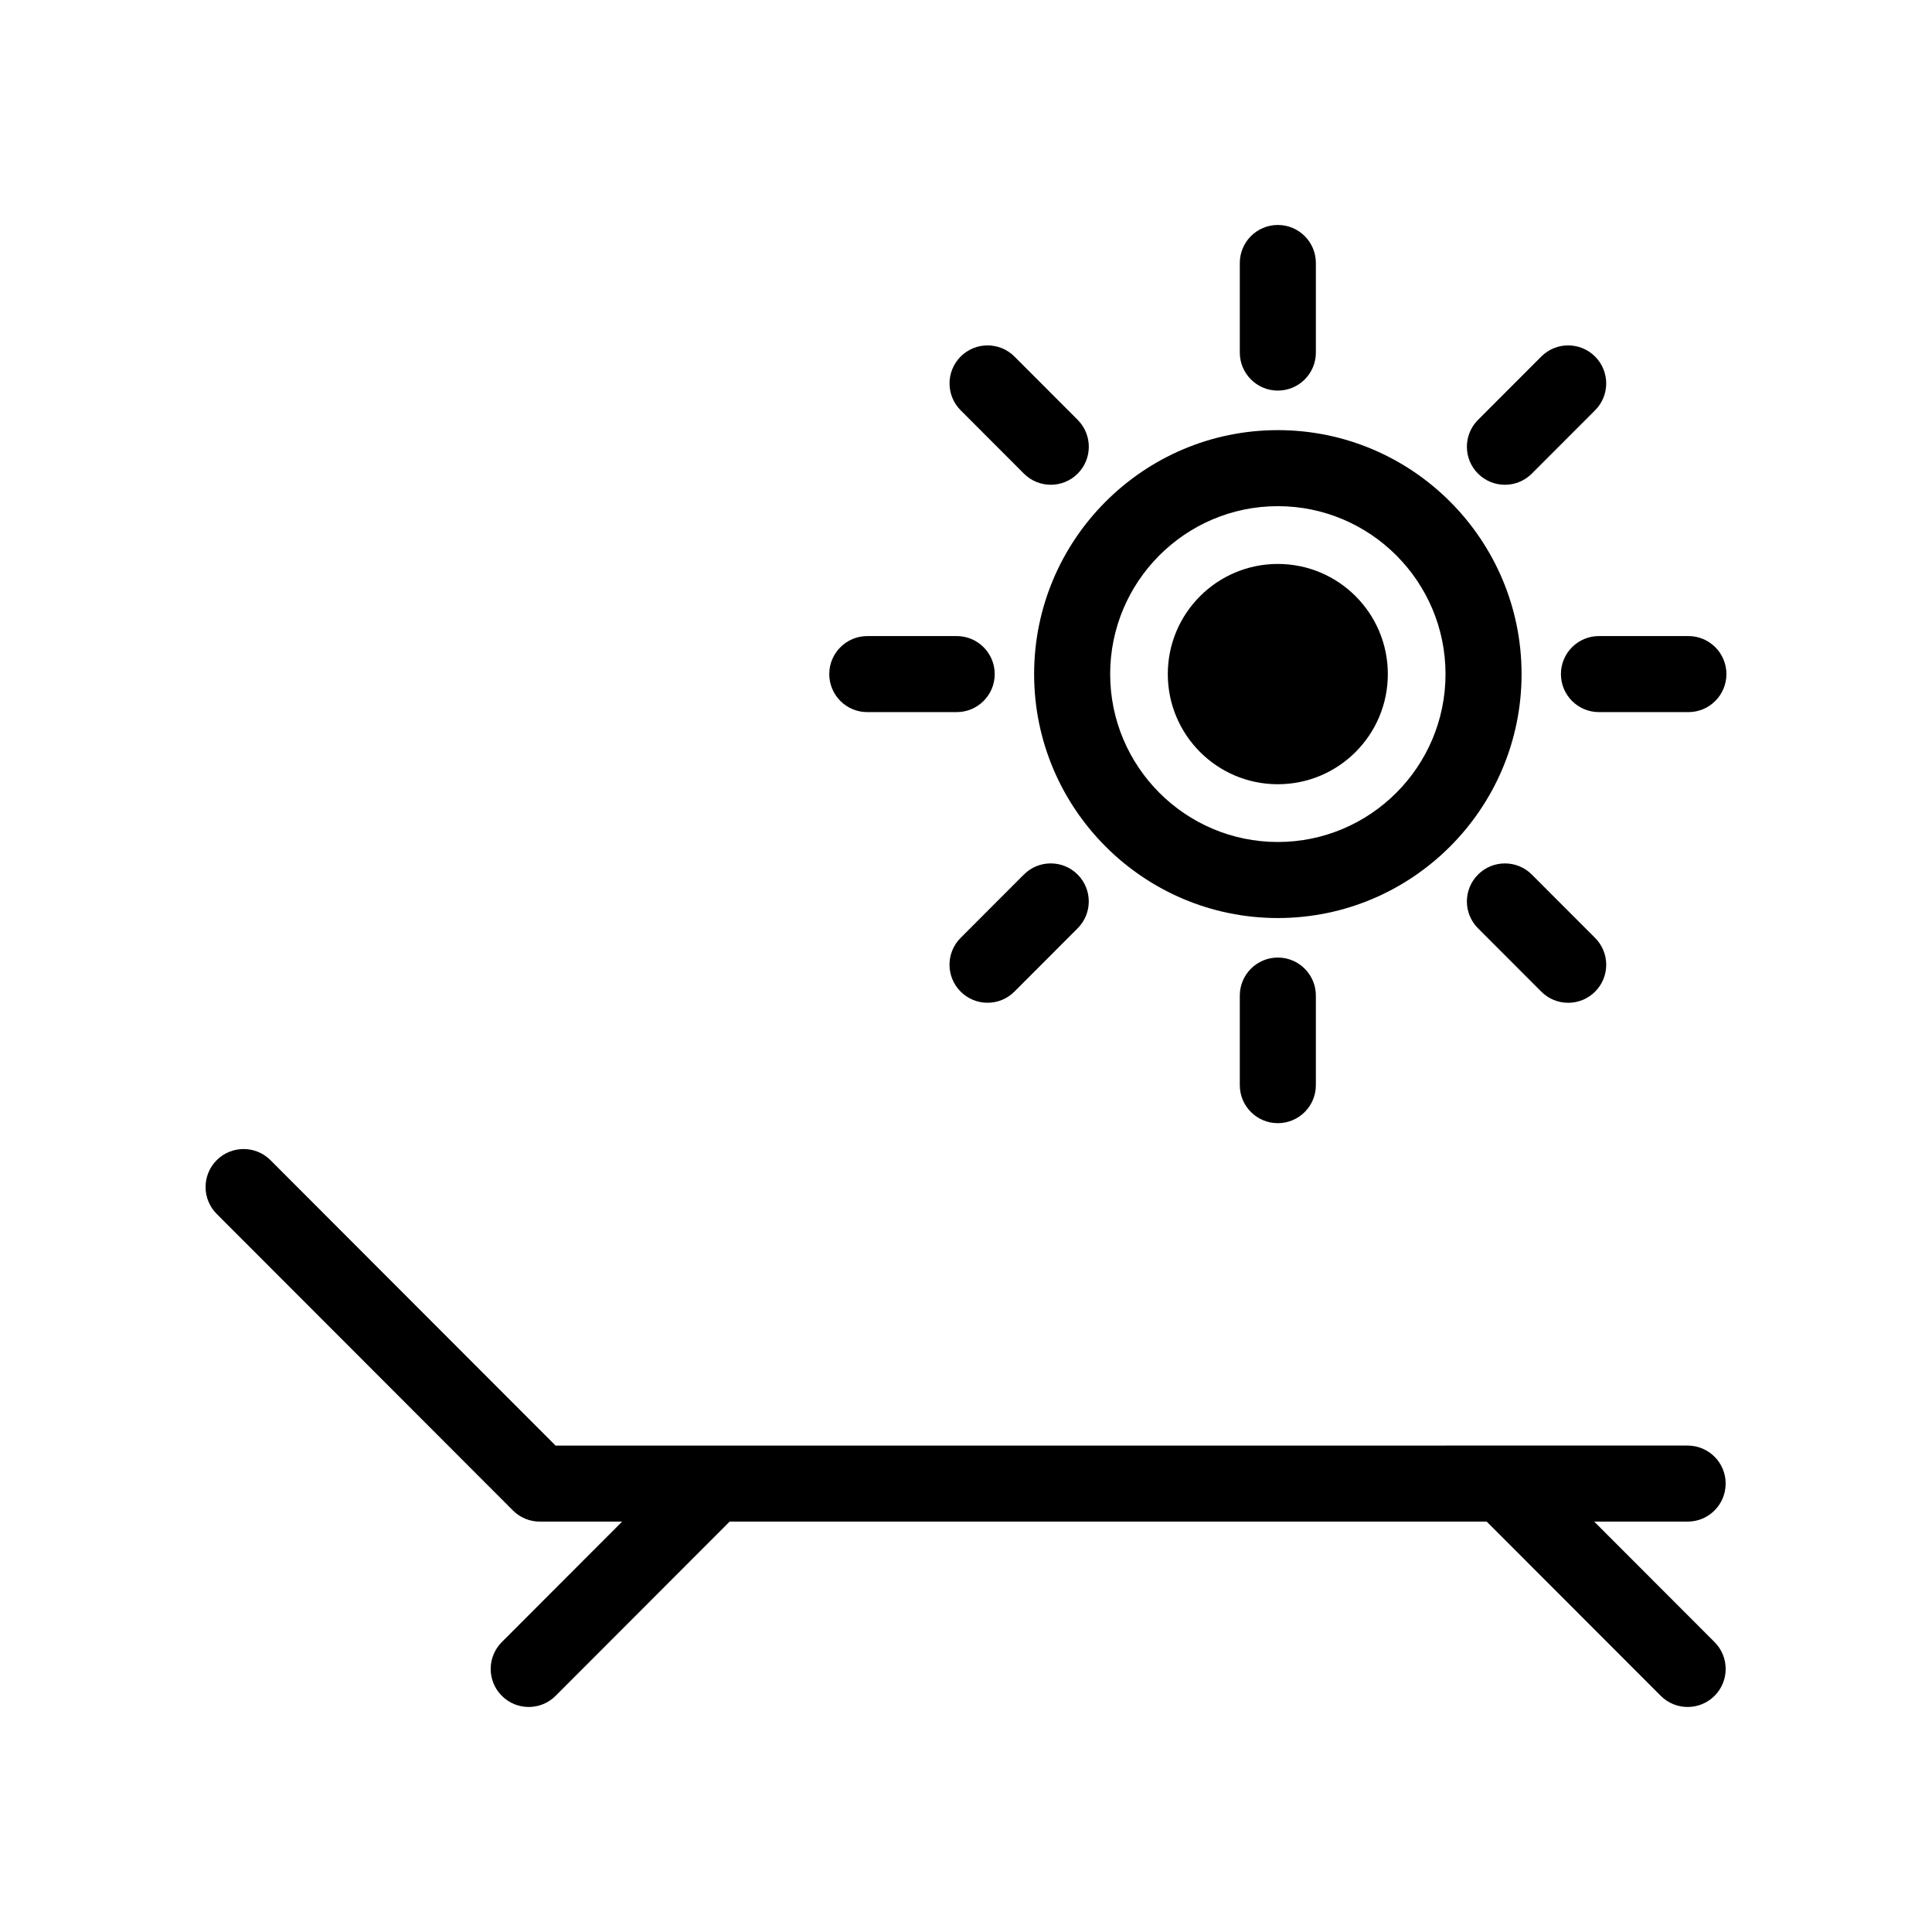
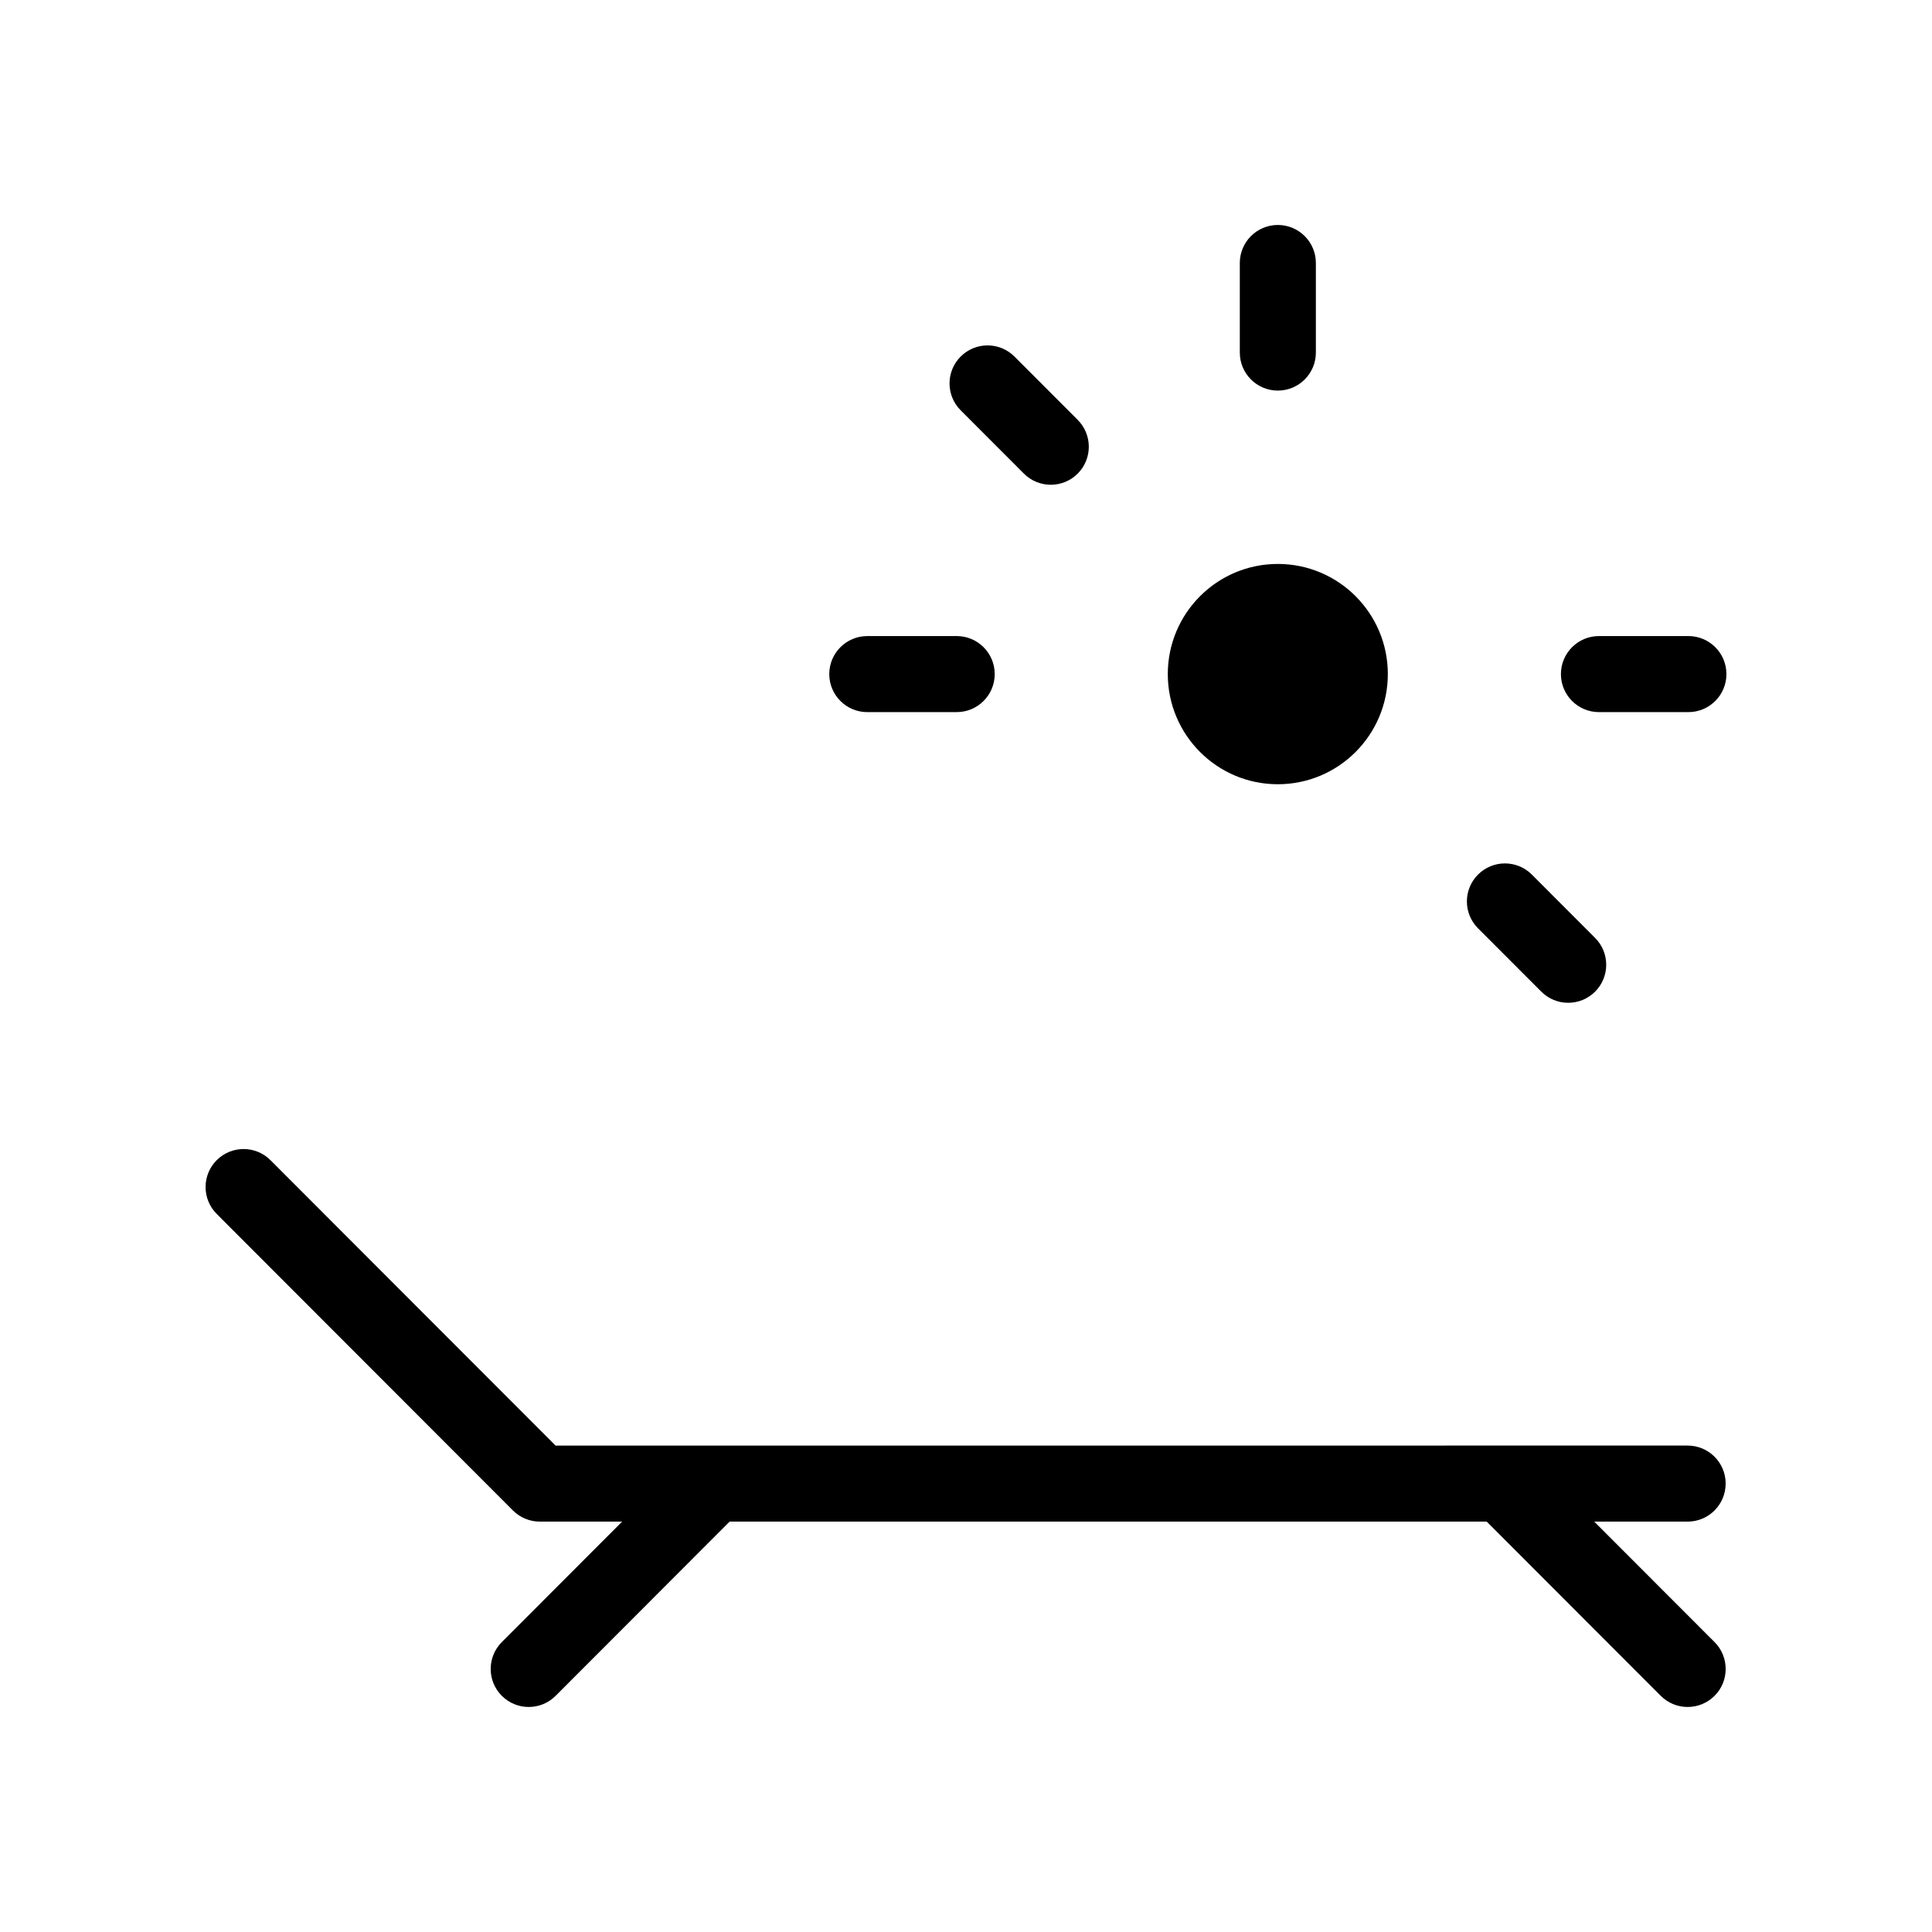
<svg xmlns="http://www.w3.org/2000/svg" fill="#000000" width="800px" height="800px" version="1.1" viewBox="144 144 512 512">
  <g>
    <path d="m601.32 537.17c0-5.566-4.512-10.078-10.078-10.078l-300.01 0.004-75.547-75.633c-3.93-3.941-10.309-3.938-14.25-0.012-3.938 3.93-3.941 10.312-0.008 14.25l78.5 78.586c1.891 1.895 4.453 2.957 7.129 2.957h21.816l-31.887 31.93c-3.934 3.938-3.93 10.316 0.012 14.25 1.965 1.965 4.543 2.945 7.121 2.945 2.582 0 5.16-0.984 7.129-2.957l46.109-46.168h200.64l46.121 46.168c1.969 1.973 4.547 2.957 7.129 2.957 2.578 0 5.156-0.984 7.121-2.945 3.941-3.93 3.941-10.312 0.012-14.25l-31.895-31.93h24.766c5.555 0.004 10.066-4.508 10.066-10.074z" />
    <path d="m511.79 322.64c0 16.121-13.055 29.191-29.156 29.191-16.105 0-29.156-13.07-29.156-29.191 0-16.117 13.051-29.188 29.156-29.188 16.102 0 29.156 13.07 29.156 29.188" />
-     <path d="m482.64 387.29c35.617 0 64.59-29 64.59-64.648 0-35.652-28.973-64.652-64.59-64.652-35.609 0-64.586 29.004-64.586 64.652s28.973 64.648 64.586 64.648zm0-109.15c24.5 0 44.438 19.965 44.438 44.5s-19.938 44.496-44.438 44.496-44.434-19.961-44.434-44.496c0-24.539 19.93-44.5 44.434-44.5z" />
    <path d="m549.95 375.77c-3.938-3.941-10.316-3.938-14.254-0.004-3.938 3.934-3.938 10.312-0.004 14.25l16.766 16.781c1.969 1.969 4.551 2.953 7.129 2.953s5.156-0.984 7.125-2.945c3.938-3.938 3.938-10.316 0.004-14.25z" />
    <path d="m415.34 269.51c1.969 1.969 4.547 2.957 7.129 2.957 2.578 0 5.152-0.98 7.121-2.945 3.938-3.93 3.941-10.309 0.012-14.25l-16.758-16.781c-3.93-3.938-10.312-3.945-14.25-0.012-3.938 3.93-3.945 10.309-0.012 14.25z" />
-     <path d="m472.56 407.84v23.734c0 5.566 4.512 10.078 10.078 10.078s10.078-4.512 10.078-10.078v-23.734c0-5.566-4.512-10.078-10.078-10.078-5.566 0.004-10.078 4.516-10.078 10.078z" />
    <path d="m482.64 247.51c5.566 0 10.078-4.512 10.078-10.078v-23.734c0-5.566-4.512-10.078-10.078-10.078s-10.078 4.512-10.078 10.078v23.734c0 5.566 4.512 10.078 10.078 10.078z" />
-     <path d="m415.33 375.77-16.754 16.777c-3.934 3.938-3.93 10.316 0.012 14.25 1.969 1.965 4.543 2.945 7.121 2.945 2.582 0 5.16-0.984 7.129-2.957l16.754-16.777c3.93-3.938 3.926-10.316-0.012-14.25-3.941-3.938-10.316-3.93-14.25 0.012z" />
-     <path d="m542.82 272.47c2.582 0 5.16-0.988 7.129-2.953l16.766-16.785c3.93-3.938 3.93-10.316-0.012-14.25-3.941-3.938-10.316-3.93-14.25 0.008l-16.766 16.785c-3.93 3.938-3.93 10.316 0.012 14.25 1.969 1.961 4.543 2.945 7.121 2.945z" />
    <path d="m373.84 332.72h0.004l23.695-0.004c5.566 0 10.078-4.516 10.07-10.078 0-5.566-4.512-10.074-10.074-10.074h-0.004l-23.695 0.004c-5.566 0-10.074 4.516-10.074 10.078 0.004 5.562 4.516 10.074 10.078 10.074z" />
    <path d="m557.66 322.64c0 5.566 4.512 10.078 10.078 10.078h23.703c5.566 0 10.078-4.512 10.078-10.078s-4.512-10.078-10.078-10.078h-23.703c-5.566 0.004-10.078 4.516-10.078 10.078z" />
  </g>
</svg>